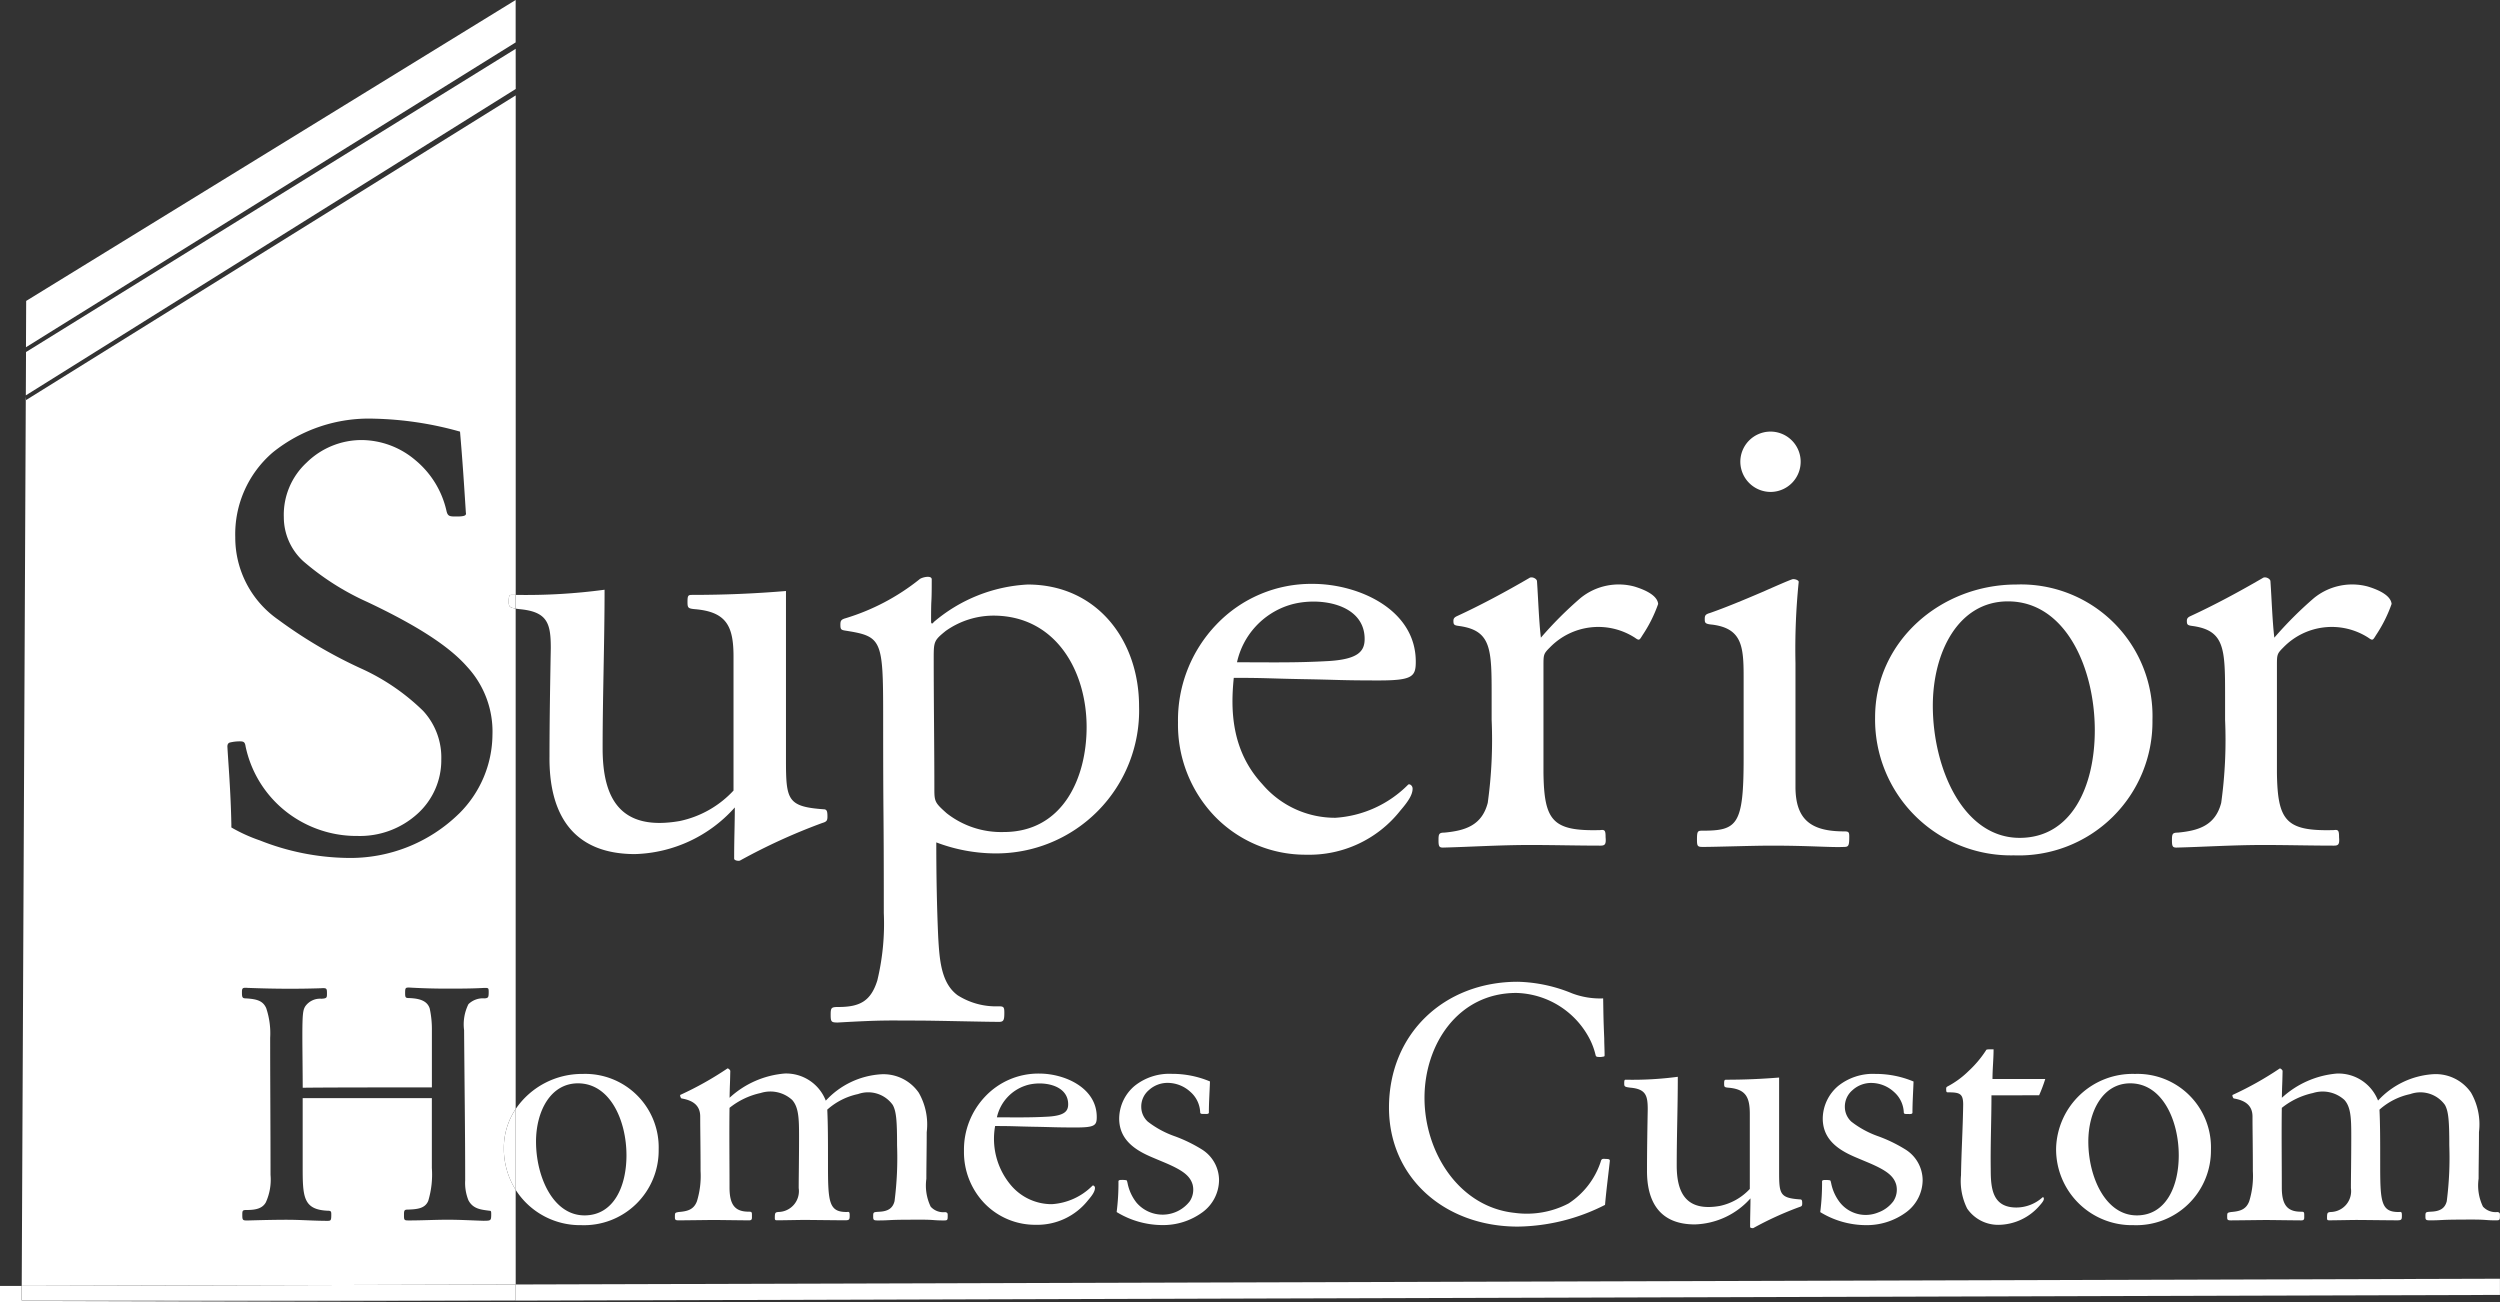
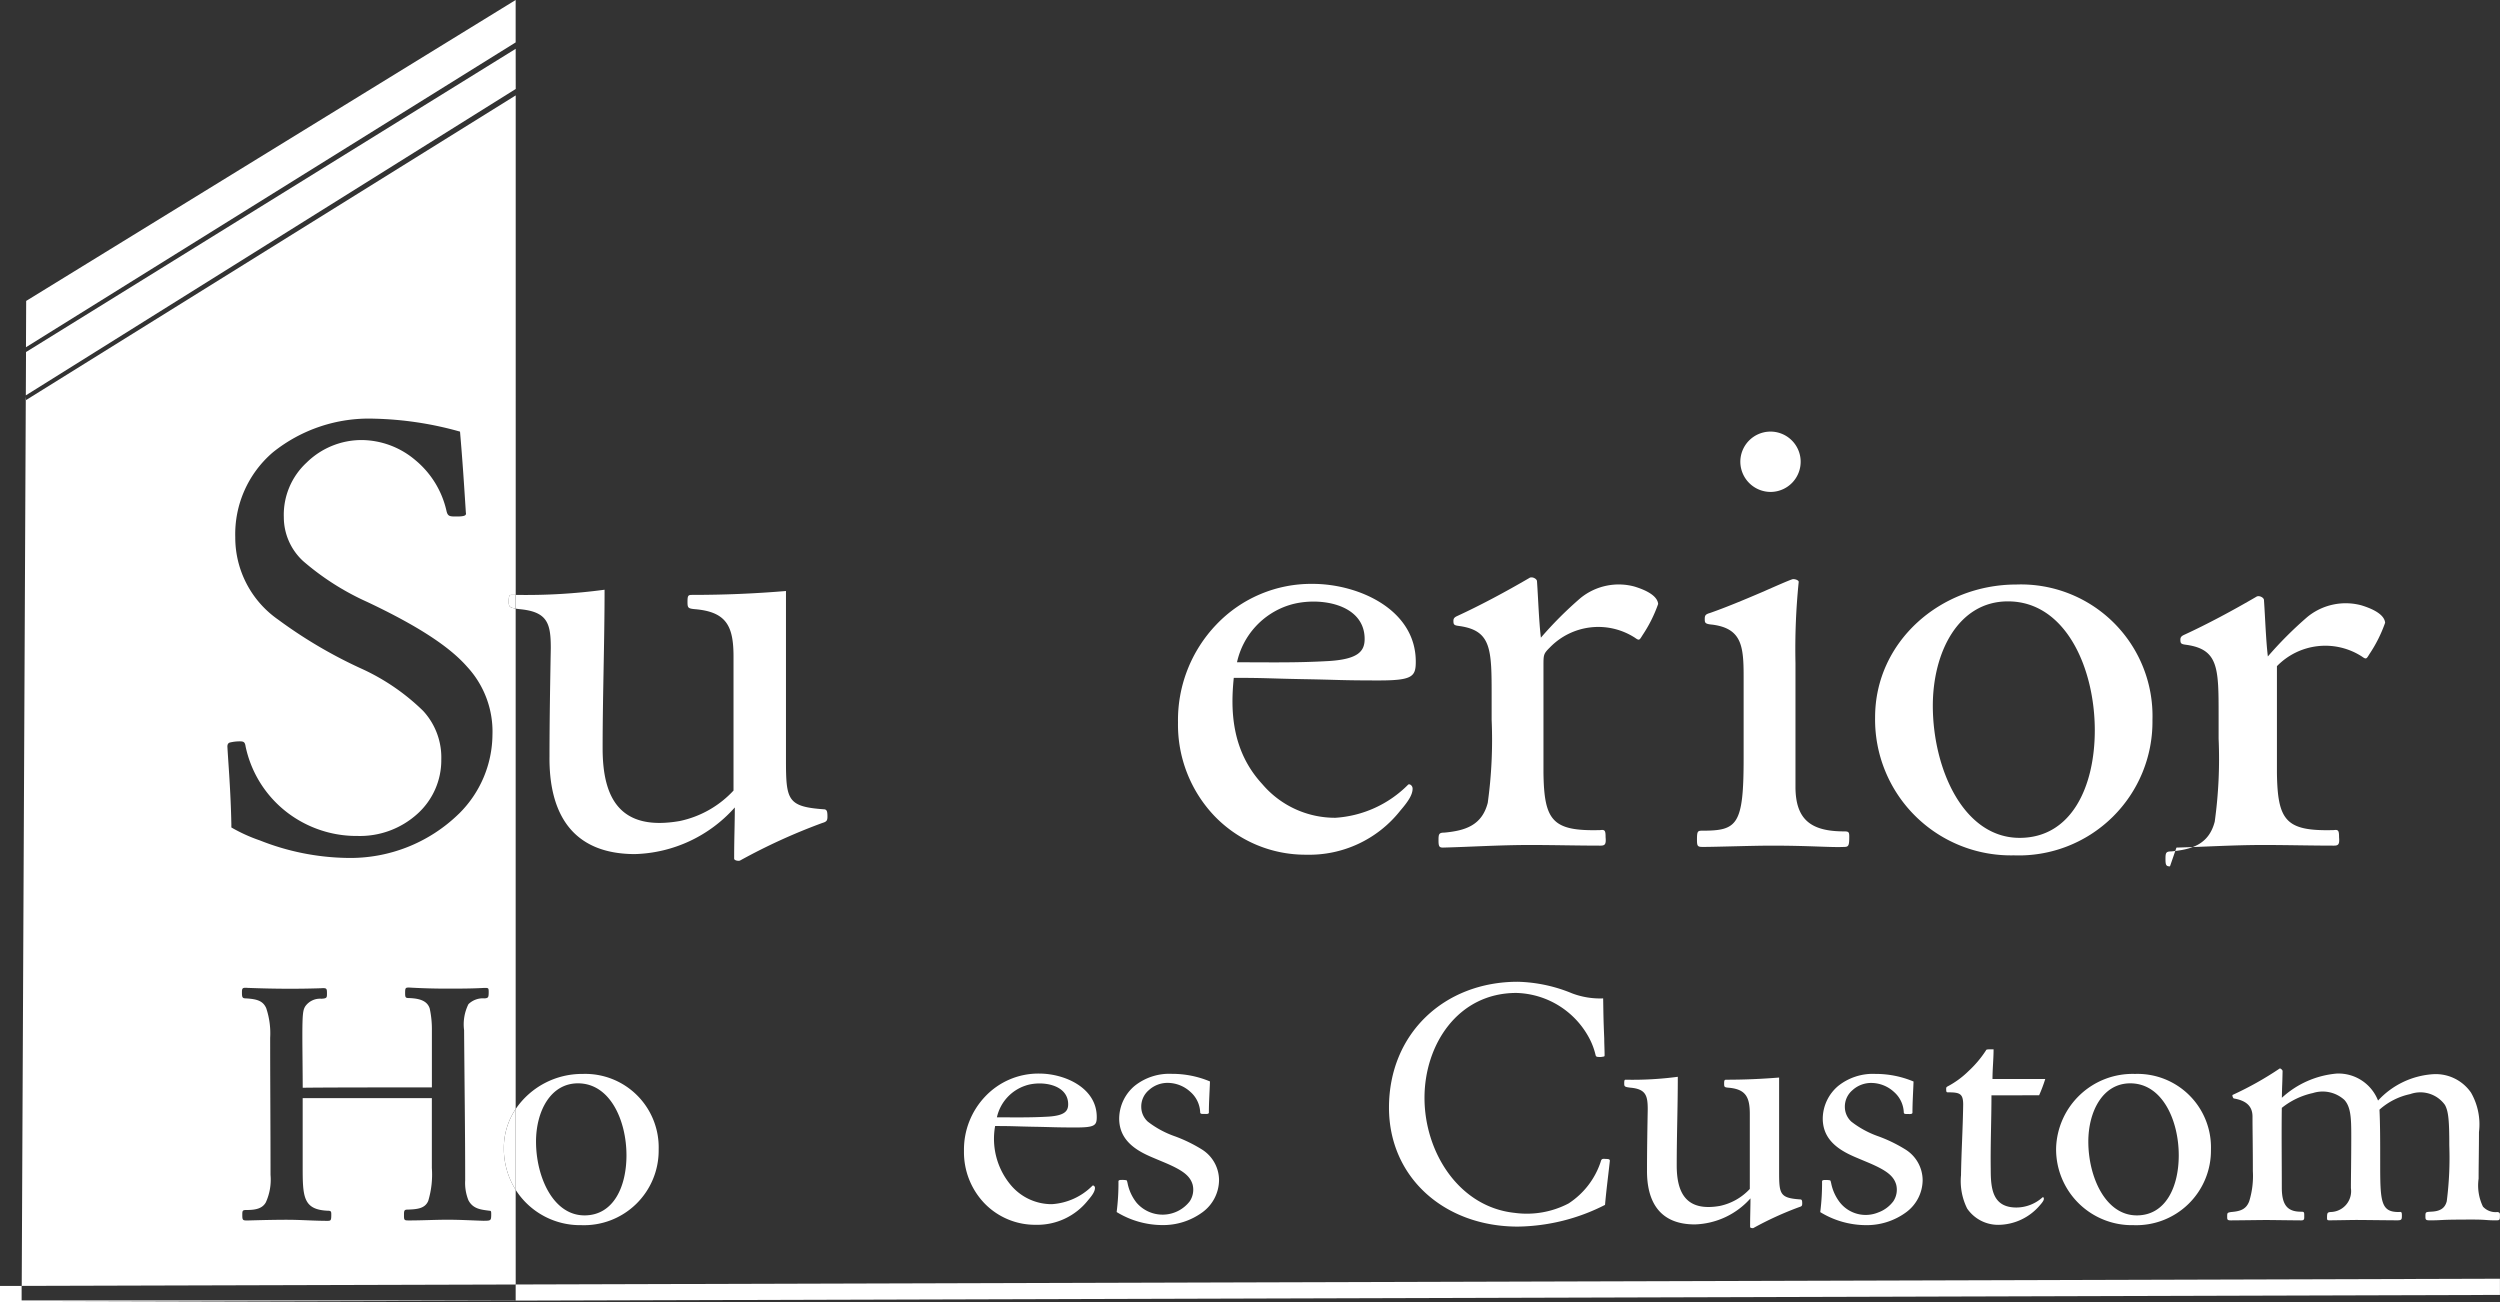
<svg xmlns="http://www.w3.org/2000/svg" viewBox="0 0 180 93.756">
  <rect x="0" y="0" width="180" height="93.756" fill="#333333" stroke="none" />
  <g data-name="Group 913" fill="#fff">
    <path data-name="Path 469" d="M37.129 3.515 1.874 25.346v-.056l-.015 3.177L37.132 6.406Z" />
    <path data-name="Path 470" d="M37.128 85.669a5.608 5.608 0 0 1-.852-3.007 5.066 5.066 0 0 1 .852-2.815V43.818c-.465-.075-.5-.163-.5-.519 0-.373.047-.467.187-.467h.316V6.869L1.877 28.804l-.02-.251-.293 64.032 35.567-.1Zm-2.258 2.229c-.886-.026-1.745-.078-2.631-.078-.912 0-1.85.052-2.761.052-.339 0-.391 0-.391-.313v-.13c0-.312.052-.339.313-.339.652-.026 1.2-.078 1.433-.625a6.56 6.56 0 0 0 .26-2.371v-5.027h-9.3v4.927c0 2.162.026 3.1 1.8 3.178.234 0 .26.052.26.26 0 .443-.026.469-.286.469-.964 0-1.927-.078-2.891-.078s-1.927.026-2.865.052c-.339 0-.365-.026-.365-.417 0-.313.026-.339.339-.339.677 0 1.12-.13 1.354-.547a3.945 3.945 0 0 0 .339-1.98c0-3.308-.026-6.59-.026-9.872a5.671 5.671 0 0 0-.286-2.136c-.234-.521-.651-.651-1.459-.7-.261 0-.287-.078-.287-.443 0-.313.052-.339.417-.313 2.058.078 3.673.078 5.261.026.417-.026.443 0 .443.365 0 .313 0 .365-.391.391a1.3 1.3 0 0 0-1.172.547c-.156.26-.208.495-.208 2.136 0 .807.026 2.891.026 3.725 1.511-.026 7.788-.026 9.3-.026v-4.115a7.058 7.058 0 0 0-.156-1.563c-.183-.573-.755-.729-1.511-.755-.234 0-.26-.052-.26-.365 0-.365.026-.391.287-.391.911.052 1.8.078 2.708.078s1.824 0 2.709-.052c.286 0 .313 0 .313.286 0 .391-.026.443-.286.469a1.493 1.493 0 0 0-1.173.417 3.262 3.262 0 0 0-.312 1.875c.026 3.594.078 7.215.078 10.81a3.326 3.326 0 0 0 .234 1.433c.339.651.964.677 1.511.755.13 0 .13.052.13.287-.004.411-.03.433-.498.433Zm-1.838-29.3a11.189 11.189 0 0 1-8.07 3.172 17.7 17.7 0 0 1-6.251-1.26 11.578 11.578 0 0 1-2.053-.933v-.233c-.047-2.425-.233-4.571-.28-5.5 0-.047-.047-.28.14-.373a2.922 2.922 0 0 1 .746-.093c.28 0 .373.047.42.373a8.089 8.089 0 0 0 4.012 5.412 8.207 8.207 0 0 0 4.059 1.026 6.162 6.162 0 0 0 4.292-1.586 5.193 5.193 0 0 0 1.726-3.918 4.94 4.94 0 0 0-1.306-3.5 15.6 15.6 0 0 0-4.525-3.079 33.581 33.581 0 0 1-5.924-3.5 7.2 7.2 0 0 1-3.079-5.925 7.755 7.755 0 0 1 2.706-6.111 11.028 11.028 0 0 1 7.277-2.426 24.694 24.694 0 0 1 6.2.933c.187 2.193.28 3.639.42 5.831.047.187-.047.28-.653.28-.513 0-.653 0-.746-.42a6.618 6.618 0 0 0-2.239-3.639 6.04 6.04 0 0 0-3.872-1.446 5.654 5.654 0 0 0-3.965 1.633 5.113 5.113 0 0 0-1.632 3.919 4.3 4.3 0 0 0 1.4 3.172 18.884 18.884 0 0 0 4.618 2.939c3.546 1.679 5.878 3.172 7.184 4.665a6.873 6.873 0 0 1 1.82 4.9 8.073 8.073 0 0 1-2.425 5.689Z" />
    <path data-name="Path 471" d="M37.127 0 1.885 21.666 1.87 25 37.127 3.053Z" />
    <path data-name="Path 472" d="M37.128 92.483v1.144H1.557v-1.041H-.004v1.166l180-.518v-1.166Z" />
-     <path data-name="Path 473" d="M37.128 93.627v-1.142l-35.567.1v1.041Z" />
    <path data-name="Path 474" d="M37.418 43.86c2.006.187 2.239 1.026 2.239 2.8-.046 2.612-.093 5.224-.093 7.79-.047 4.059 1.586 7.044 6.158 7.044a9.99 9.99 0 0 0 7.184-3.358c0 1.213-.047 2.192-.047 3.685 0 .14.327.187.42.14a42.663 42.663 0 0 1 5.924-2.706c.327-.093.373-.187.373-.466 0-.373-.046-.467-.186-.514-2.706-.187-2.8-.653-2.8-3.592v-12.13c-2.239.187-4.432.28-6.764.28-.28 0-.326.047-.326.513 0 .42.047.466.513.513 2.286.187 2.8 1.213 2.8 3.406v9.656a7.348 7.348 0 0 1-3.872 2.193c-4.292.746-5.552-1.633-5.552-5.225 0-3.779.14-7.6.14-11.429a42.349 42.349 0 0 1-6.4.372v.986c.083.018.175.028.289.042Z" />
    <path data-name="Path 475" d="M36.625 43.299c0 .356.038.444.5.519v-.986h-.317c-.136.001-.183.094-.183.467Z" />
-     <path data-name="Path 476" d="M60.323 73.621c3.312-.187 3.592-.14 5.645-.14 1.4 0 4.851.093 5.971.093.327 0 .373-.14.373-.653 0-.42-.047-.467-.42-.467a5.126 5.126 0 0 1-2.939-.793c-1.213-.886-1.306-2.612-1.4-4.152-.093-2.053-.14-4.385-.14-6.857a12.117 12.117 0 0 0 4.151.793 10.292 10.292 0 0 0 10.449-10.589c0-4.758-3.032-8.77-8.024-8.77a11.327 11.327 0 0 0-6.764 2.706c-.047.093-.187.187-.187-.047 0-2.1.047-.886.047-3.032 0-.327-.746-.14-.886 0a15.878 15.878 0 0 1-5.318 2.8c-.326.093-.373.187-.373.467 0 .327.047.373.327.42 2.659.42 2.752.606 2.752 6.111 0 8.583.047 5.645.047 14.228a17.457 17.457 0 0 1-.466 4.851c-.467 1.493-1.26 1.913-2.8 1.913-.513 0-.56.047-.56.56s.049.558.515.558Zm7.744-28.176a5.968 5.968 0 0 1 3.452-1.12c4.479 0 6.717 3.965 6.717 8.024 0 3.685-1.725 7.557-5.971 7.557a6.365 6.365 0 0 1-4.105-1.353c-.839-.746-.886-.84-.886-1.726 0-2.939-.047-6.3-.047-9.516.001-1.117.043-1.217.843-1.866Z" />
    <path data-name="Path 477" d="M94.056 61.539a8.344 8.344 0 0 0 6.764-3.172c.606-.7.887-1.166.887-1.586 0-.233-.233-.373-.327-.28a8.1 8.1 0 0 1-5.225 2.379 6.87 6.87 0 0 1-5.271-2.425c-2.239-2.426-2.286-5.365-2.052-7.65 2.333 0 2.472.047 4.945.093 2.706.047 2.706.094 5.5.094 2.426 0 2.659-.28 2.659-1.353 0-3.779-4.152-5.6-7.417-5.6a9.43 9.43 0 0 0-6.951 2.939 9.947 9.947 0 0 0-2.752 7.044 9.529 9.529 0 0 0 2.613 6.718 9.086 9.086 0 0 0 6.627 2.799Zm-1.26-17.96c2.006-.653 5.458-.187 5.458 2.426 0 .886-.467 1.446-2.519 1.586-2.379.14-4.338.093-6.671.093a5.572 5.572 0 0 1 3.728-4.105Z" />
    <path data-name="Path 478" d="M103.895 61.026c1.913-.047 4.105-.187 6.251-.187 1.726 0 3.405.047 5.084.047.327 0 .42-.093.373-.606 0-.467-.047-.56-.373-.513-3.452.093-4.058-.653-4.1-4.152v-7.65c0-.84 0-.886.466-1.353a4.856 4.856 0 0 1 6.111-.7c.327.233.327.187.56-.187a9.964 9.964 0 0 0 1.12-2.239c-.047-.56-.793-.98-1.726-1.26a4.356 4.356 0 0 0-3.872.84 27.267 27.267 0 0 0-2.845 2.846c-.14-1.166-.187-2.706-.28-4.059 0-.187-.373-.373-.56-.233-1.679.979-3.5 1.959-5.225 2.752-.187.093-.233.187-.233.327 0 .28.047.327.42.373 2.332.327 2.332 1.679 2.332 5.085v1.675a33.01 33.01 0 0 1-.28 5.971c-.42 1.632-1.633 2.006-3.125 2.146-.373 0-.42.093-.42.513-.003.47.042.564.322.564Z" />
    <path data-name="Path 479" d="M122.604 60.979c.933 0 3.592-.093 4.945-.093 2.8 0 4.292.14 5.225.093.327 0 .373-.093.373-.746 0-.326-.047-.373-.373-.373-2.379 0-3.5-.84-3.5-3.219v-8.913a47.83 47.83 0 0 1 .233-5.831c0-.14-.327-.233-.467-.187-.28.093-1.026.42-2.193.933-1.306.56-2.659 1.12-3.732 1.493-.327.093-.373.187-.373.42 0 .28 0 .373.56.42 2.1.28 2.239 1.539 2.239 3.732v5.924c0 4.8-.466 5.178-2.986 5.178-.327 0-.373.047-.373.653 0 .465.047.516.422.516Z" />
    <path data-name="Path 480" d="M127.589 35.416a2.172 2.172 0 1 0-2.285-2.146 2.183 2.183 0 0 0 2.285 2.146Z" />
    <path data-name="Path 481" d="M144.994 61.585a9.627 9.627 0 0 0 9.983-9.75 9.473 9.473 0 0 0-9.8-9.75c-5.458 0-10.17 4.105-10.17 9.563a9.781 9.781 0 0 0 9.987 9.937Zm-.42-18.286c4.152 0 6.251 4.805 6.251 9.283 0 4.059-1.679 7.744-5.411 7.744-4.059 0-6.251-4.991-6.251-9.516 0-3.826 1.819-7.511 5.411-7.511Z" />
-     <path data-name="Path 482" d="M156.704 61.026c1.912-.047 4.1-.187 6.251-.187 1.726 0 3.406.047 5.084.047.327 0 .42-.093.373-.606 0-.467-.046-.56-.373-.513-3.452.093-4.058-.653-4.1-4.152v-7.65c0-.84 0-.886.466-1.353a4.856 4.856 0 0 1 6.111-.7c.327.233.327.187.56-.187a9.975 9.975 0 0 0 1.119-2.239c-.047-.56-.793-.98-1.725-1.26a4.356 4.356 0 0 0-3.872.84 27.293 27.293 0 0 0-2.846 2.846c-.14-1.166-.187-2.706-.28-4.059 0-.187-.373-.373-.56-.233-1.68.979-3.5 1.959-5.225 2.752-.187.093-.233.187-.233.327 0 .28.047.327.42.373 2.332.327 2.332 1.679 2.332 5.085v1.675a33.027 33.027 0 0 1-.279 5.971c-.42 1.632-1.633 2.006-3.126 2.146-.373 0-.42.093-.42.513-.004.47.043.564.323.564Z" />
+     <path data-name="Path 482" d="M156.704 61.026c1.912-.047 4.1-.187 6.251-.187 1.726 0 3.406.047 5.084.047.327 0 .42-.093.373-.606 0-.467-.046-.56-.373-.513-3.452.093-4.058-.653-4.1-4.152v-7.65a4.856 4.856 0 0 1 6.111-.7c.327.233.327.187.56-.187a9.975 9.975 0 0 0 1.119-2.239c-.047-.56-.793-.98-1.725-1.26a4.356 4.356 0 0 0-3.872.84 27.293 27.293 0 0 0-2.846 2.846c-.14-1.166-.187-2.706-.28-4.059 0-.187-.373-.373-.56-.233-1.68.979-3.5 1.959-5.225 2.752-.187.093-.233.187-.233.327 0 .28.047.327.42.373 2.332.327 2.332 1.679 2.332 5.085v1.675a33.027 33.027 0 0 1-.279 5.971c-.42 1.632-1.633 2.006-3.126 2.146-.373 0-.42.093-.42.513-.004.47.043.564.323.564Z" />
    <path data-name="Path 483" d="M41.85 88.211a5.376 5.376 0 0 0 5.574-5.444 5.29 5.29 0 0 0-5.47-5.444 5.783 5.783 0 0 0-4.826 2.525v5.821a5.5 5.5 0 0 0 4.722 2.542ZM41.615 78c2.319 0 3.491 2.683 3.491 5.184 0 2.266-.938 4.324-3.022 4.324-2.266 0-3.49-2.787-3.49-5.314 0-2.136 1.016-4.194 3.022-4.194Z" />
    <path data-name="Path 484" d="M37.128 85.669v-5.818a5.066 5.066 0 0 0-.852 2.815 5.608 5.608 0 0 0 .852 3.003Z" />
-     <path data-name="Path 485" d="M63.286 87.247c-.417.026-.417.026-.417.365 0 .234.052.26.339.26.886 0 .755-.052 2.24-.052 1.927-.026 1.615.052 2.448.052.339 0 .339 0 .339-.391 0-.13-.026-.182-.182-.208a1.222 1.222 0 0 1-1.042-.391 3.5 3.5 0 0 1-.313-2.006c0-.938.026-2.162.026-3.36a4.59 4.59 0 0 0-.573-2.84 3.089 3.089 0 0 0-2.709-1.328 5.909 5.909 0 0 0-3.985 1.9 3.06 3.06 0 0 0-2.969-1.954 6.676 6.676 0 0 0-3.959 1.745c.026-1.3.026-.625.052-1.927 0-.078-.156-.208-.208-.182a23.642 23.642 0 0 1-3.386 1.9c-.052.026.026.26.1.26.729.131 1.328.443 1.328 1.3 0 .99.026 2.136.026 3.933a6.19 6.19 0 0 1-.26 2.162c-.234.625-.7.729-1.328.781-.26.052-.26.052-.26.365 0 .182.026.234.26.234.391 0 2.162-.026 2.553-.026s2.136.026 2.526.026c.157 0 .208-.052.208-.208v-.182c0-.208-.026-.234-.234-.234-.99 0-1.38-.495-1.38-1.745 0-1.849-.026-3.881 0-5.731a5.4 5.4 0 0 1 2.24-1.068 2.327 2.327 0 0 1 2.266.495c.469.521.5 1.329.5 2.6 0 1.693-.026 2.944-.026 3.751a1.5 1.5 0 0 1-1.459 1.719c-.234.026-.26.052-.26.443 0 .156.052.156.208.156.312 0 1.589-.026 1.9-.026.468 0 2.474.026 2.943.026.313 0 .339-.052.339-.339 0-.234-.026-.287-.182-.26-1.354.026-1.38-.755-1.38-3.569 0-1.563 0-2.709-.052-3.8a4.823 4.823 0 0 1 2.214-1.12 2.176 2.176 0 0 1 2.5.781c.261.469.312 1.172.312 2.918a24.49 24.49 0 0 1-.182 4.011c-.131.529-.496.738-1.121.764Z" />
    <path data-name="Path 486" d="M74.408 81.126c1.511.026 1.511.052 3.073.052 1.354 0 1.485-.156 1.485-.755 0-2.11-2.318-3.126-4.142-3.126a5.266 5.266 0 0 0-3.881 1.641 5.554 5.554 0 0 0-1.537 3.933 5.321 5.321 0 0 0 1.459 3.751 5.072 5.072 0 0 0 3.7 1.563 4.659 4.659 0 0 0 3.777-1.771c.339-.391.495-.652.495-.886 0-.131-.13-.208-.182-.156a4.524 4.524 0 0 1-2.917 1.328 3.837 3.837 0 0 1-2.943-1.354 5.188 5.188 0 0 1-1.146-4.272c1.3 0 1.379.026 2.759.052Zm-.547-2.97c1.12-.365 3.047-.1 3.047 1.354 0 .495-.26.807-1.406.886-1.328.078-2.422.052-3.725.052a3.111 3.111 0 0 1 2.084-2.291Z" />
    <path data-name="Path 487" d="M80.581 80.527c0 1.276.781 2.083 2.11 2.683.156.078 1.042.443 1.224.521 1.276.547 1.771.938 1.954 1.563a1.505 1.505 0 0 1-.208 1.2 2.47 2.47 0 0 1-3.829.1 3.284 3.284 0 0 1-.652-1.433c-.026-.078-.026-.156-.078-.182a1.635 1.635 0 0 0-.313-.026c-.1 0-.26 0-.26.1a16.451 16.451 0 0 1-.13 2.214 6.332 6.332 0 0 0 3.256.938 4.788 4.788 0 0 0 2.944-.938 2.9 2.9 0 0 0 1.172-2.292 2.617 2.617 0 0 0-1.276-2.24 10.529 10.529 0 0 0-1.876-.912 6.862 6.862 0 0 1-1.98-1.068 1.441 1.441 0 0 1-.468-1.042 1.547 1.547 0 0 1 .547-1.224 1.994 1.994 0 0 1 1.407-.521 2.435 2.435 0 0 1 1.589.652 2.061 2.061 0 0 1 .7 1.484c.026.1.078.1.313.1.1 0 .312.026.312-.1 0-.729.053-1.484.079-2.24a7.015 7.015 0 0 0-2.735-.547 4 4 0 0 0-2.682.86 3.109 3.109 0 0 0-1.12 2.35Z" />
    <path data-name="Path 488" d="M109.284 88.315a14.191 14.191 0 0 0 6.278-1.563c.1-1.146.26-2.344.339-3.1.026-.157 0-.208-.287-.208-.26-.026-.312 0-.365.208a5.712 5.712 0 0 1-2.318 3 6.488 6.488 0 0 1-3.855.677c-4.038-.417-6.512-4.376-6.512-8.283 0-3.829 2.4-7.554 6.616-7.554a6.127 6.127 0 0 1 5.313 3.386 5.093 5.093 0 0 1 .391 1.094c.026.1.078.13.261.13a.889.889 0 0 0 .286-.026c.078 0 .1-.026.1-.1 0-.391-.026-.807-.026-1.2-.052-1.3-.052-1.3-.078-2.891a5.7 5.7 0 0 1-2.24-.365 10.867 10.867 0 0 0-3.907-.833c-5.287 0-9.273 3.725-9.273 9.064.004 5.047 4.016 8.564 9.277 8.564Z" />
    <path data-name="Path 489" d="M117.044 77.739c-.078 0-.1.052-.1.26 0 .234.026.261.443.313 1.12.1 1.25.573 1.25 1.563-.026 1.459-.052 2.918-.052 4.35-.026 2.266.886 3.933 3.438 3.933a5.577 5.577 0 0 0 4.011-1.875c0 .677-.026 1.224-.026 2.058 0 .078.182.1.235.078a23.8 23.8 0 0 1 3.308-1.511c.182-.052.208-.1.208-.261 0-.208-.026-.26-.1-.286-1.511-.1-1.563-.365-1.563-2.006v-6.772c-1.25.1-2.474.156-3.777.156-.156 0-.182.026-.182.287 0 .235.026.26.286.286 1.276.1 1.563.678 1.563 1.9v5.392a4.1 4.1 0 0 1-2.162 1.224c-2.4.417-3.1-.911-3.1-2.917 0-2.11.078-4.246.078-6.382a24.679 24.679 0 0 1-3.758.21Z" />
    <path data-name="Path 490" d="M135.226 87.299a2.368 2.368 0 0 1-2.735-.7 3.286 3.286 0 0 1-.652-1.433c-.026-.078-.026-.156-.078-.182a1.633 1.633 0 0 0-.313-.026c-.1 0-.26 0-.26.1a16.43 16.43 0 0 1-.13 2.214 6.334 6.334 0 0 0 3.256.938 4.788 4.788 0 0 0 2.944-.938 2.9 2.9 0 0 0 1.172-2.292 2.617 2.617 0 0 0-1.276-2.24 10.511 10.511 0 0 0-1.875-.912 6.855 6.855 0 0 1-1.98-1.068 1.441 1.441 0 0 1-.469-1.042 1.547 1.547 0 0 1 .547-1.224 1.994 1.994 0 0 1 1.407-.521 2.434 2.434 0 0 1 1.589.652 2.062 2.062 0 0 1 .7 1.484c.026.1.078.1.312.1.1 0 .312.026.312-.1 0-.729.052-1.484.078-2.24a7.015 7.015 0 0 0-2.735-.547 4 4 0 0 0-2.682.86 3.11 3.11 0 0 0-1.12 2.345c0 1.276.782 2.083 2.11 2.683.156.078 1.042.443 1.224.521 1.276.547 1.771.938 1.954 1.563a1.5 1.5 0 0 1-.208 1.2 2.369 2.369 0 0 1-1.092.805Z" />
    <path data-name="Path 491" d="M146.817 78.859a10.821 10.821 0 0 0 .442-1.173h-3.8c0-.7.078-1.433.078-2.136-.442 0-.521 0-.547.078a7.7 7.7 0 0 1-1.251 1.485 6.4 6.4 0 0 1-1.484 1.094c-.1.052-.13.078-.13.182 0 .26.026.26.156.26.833 0 1.068.1 1.068.886-.026 1.771-.13 3.386-.156 5.08a4.445 4.445 0 0 0 .442 2.4 2.7 2.7 0 0 0 2.319 1.172 3.96 3.96 0 0 0 2.917-1.406c.209-.234.287-.365.287-.469s-.052-.13-.1-.1a2.83 2.83 0 0 1-1.876.729c-1.745 0-1.849-1.406-1.849-2.761-.026-1.772.052-3.543.052-5.314Z" />
    <path data-name="Path 492" d="M148.04 82.663a5.461 5.461 0 0 0 5.574 5.548 5.376 5.376 0 0 0 5.574-5.444 5.29 5.29 0 0 0-5.47-5.444 5.508 5.508 0 0 0-5.678 5.34Zm8.83.521c0 2.266-.938 4.324-3.021 4.324-2.266 0-3.49-2.787-3.49-5.314 0-2.136 1.016-4.194 3.021-4.194 2.318 0 3.49 2.683 3.49 5.184Z" />
    <path data-name="Path 493" d="M168.253 77.296a6.678 6.678 0 0 0-3.959 1.745c.026-1.3.026-.625.052-1.927 0-.078-.156-.208-.209-.182a23.651 23.651 0 0 1-3.386 1.9c-.052.026.026.26.1.26.729.131 1.329.443 1.329 1.3 0 .99.026 2.136.026 3.933a6.185 6.185 0 0 1-.261 2.162c-.234.625-.7.729-1.328.781-.26.052-.26.052-.26.365 0 .182.026.234.26.234.391 0 2.162-.026 2.552-.026s2.136.026 2.527.026c.157 0 .209-.052.209-.208v-.182c0-.208-.026-.234-.234-.234-.99 0-1.381-.495-1.381-1.745 0-1.849-.026-3.881 0-5.731a5.406 5.406 0 0 1 2.24-1.068 2.328 2.328 0 0 1 2.266.495c.469.521.495 1.329.495 2.6 0 1.693-.026 2.944-.026 3.751a1.5 1.5 0 0 1-1.458 1.719c-.234.026-.261.052-.261.443 0 .156.052.156.208.156.313 0 1.589-.026 1.9-.026.469 0 2.474.026 2.943.026.313 0 .339-.052.339-.339 0-.234-.026-.287-.182-.26-1.354.026-1.38-.755-1.38-3.569 0-1.563 0-2.709-.052-3.8a4.823 4.823 0 0 1 2.214-1.12 2.176 2.176 0 0 1 2.5.781c.26.469.313 1.172.313 2.918a24.535 24.535 0 0 1-.182 4.011c-.13.521-.495.729-1.12.755-.417.026-.417.026-.417.365 0 .234.052.26.339.26.886 0 .755-.052 2.24-.052 1.927-.026 1.615.052 2.448.052.339 0 .339 0 .339-.391 0-.13-.026-.182-.182-.208a1.222 1.222 0 0 1-1.042-.391 3.5 3.5 0 0 1-.312-2.006c0-.938.026-2.162.026-3.36a4.589 4.589 0 0 0-.573-2.84 3.089 3.089 0 0 0-2.709-1.328 5.908 5.908 0 0 0-3.985 1.9 3.06 3.06 0 0 0-2.966-1.945Z" />
  </g>
</svg>